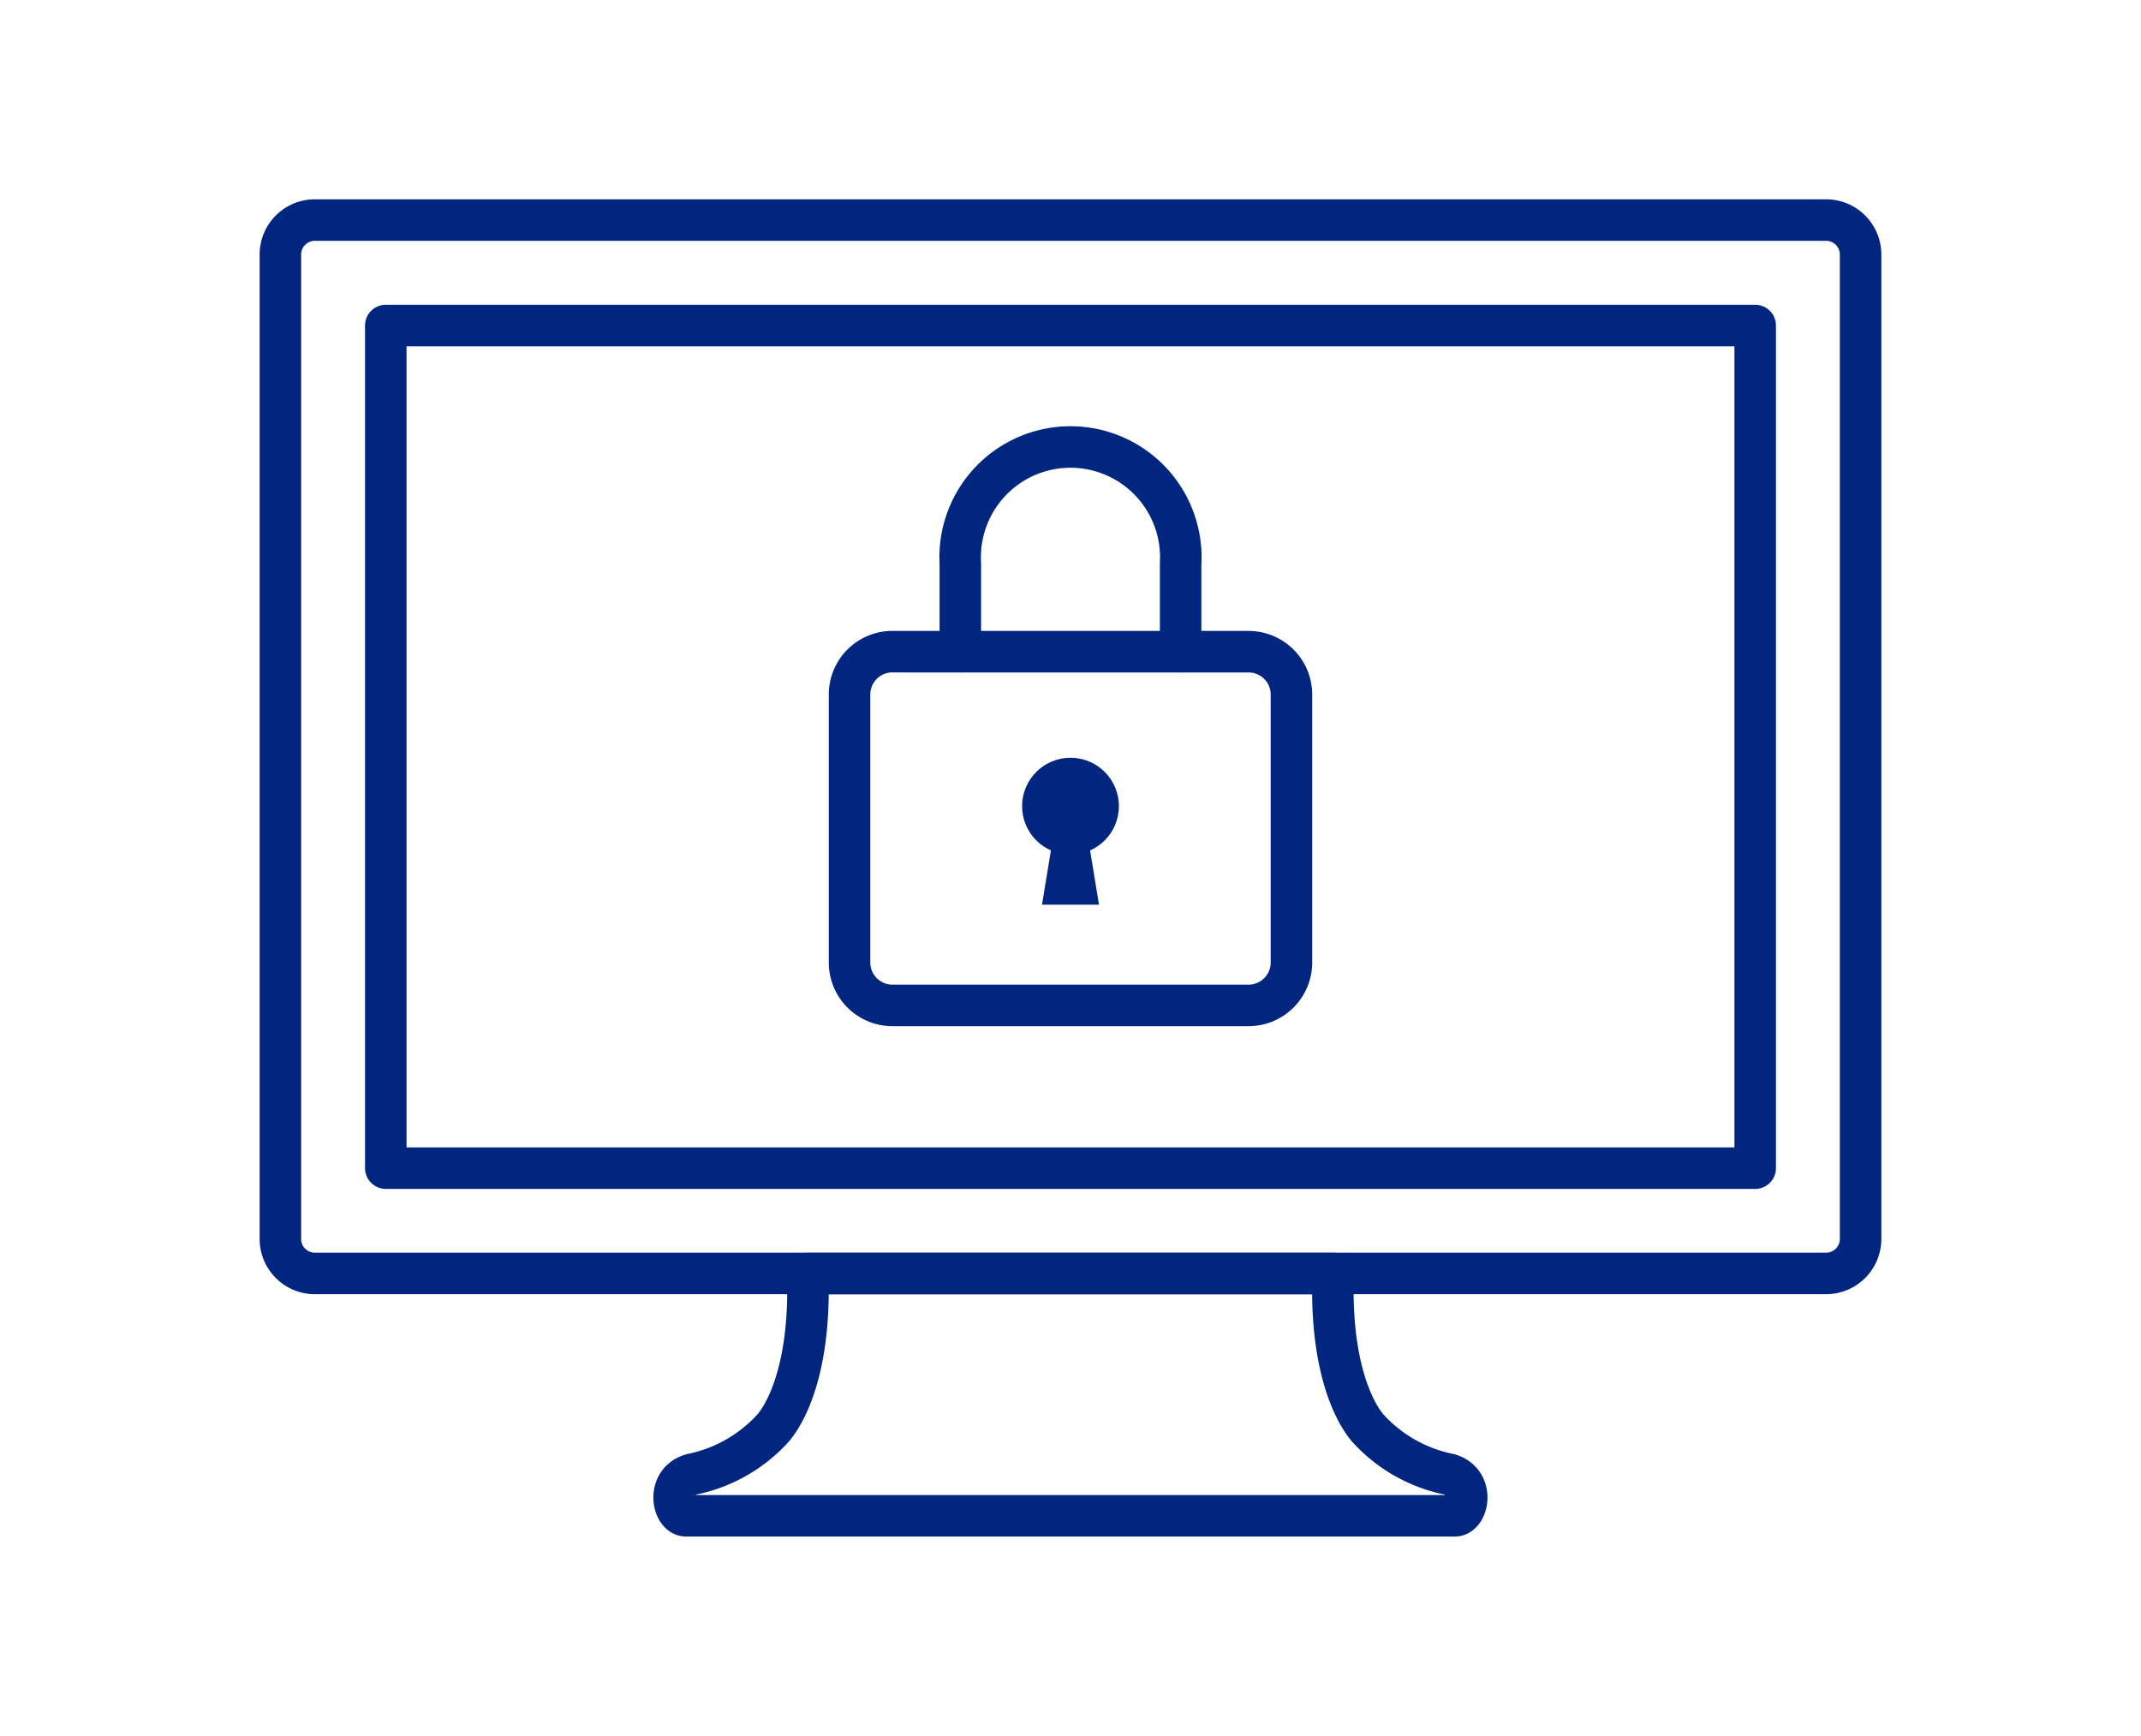
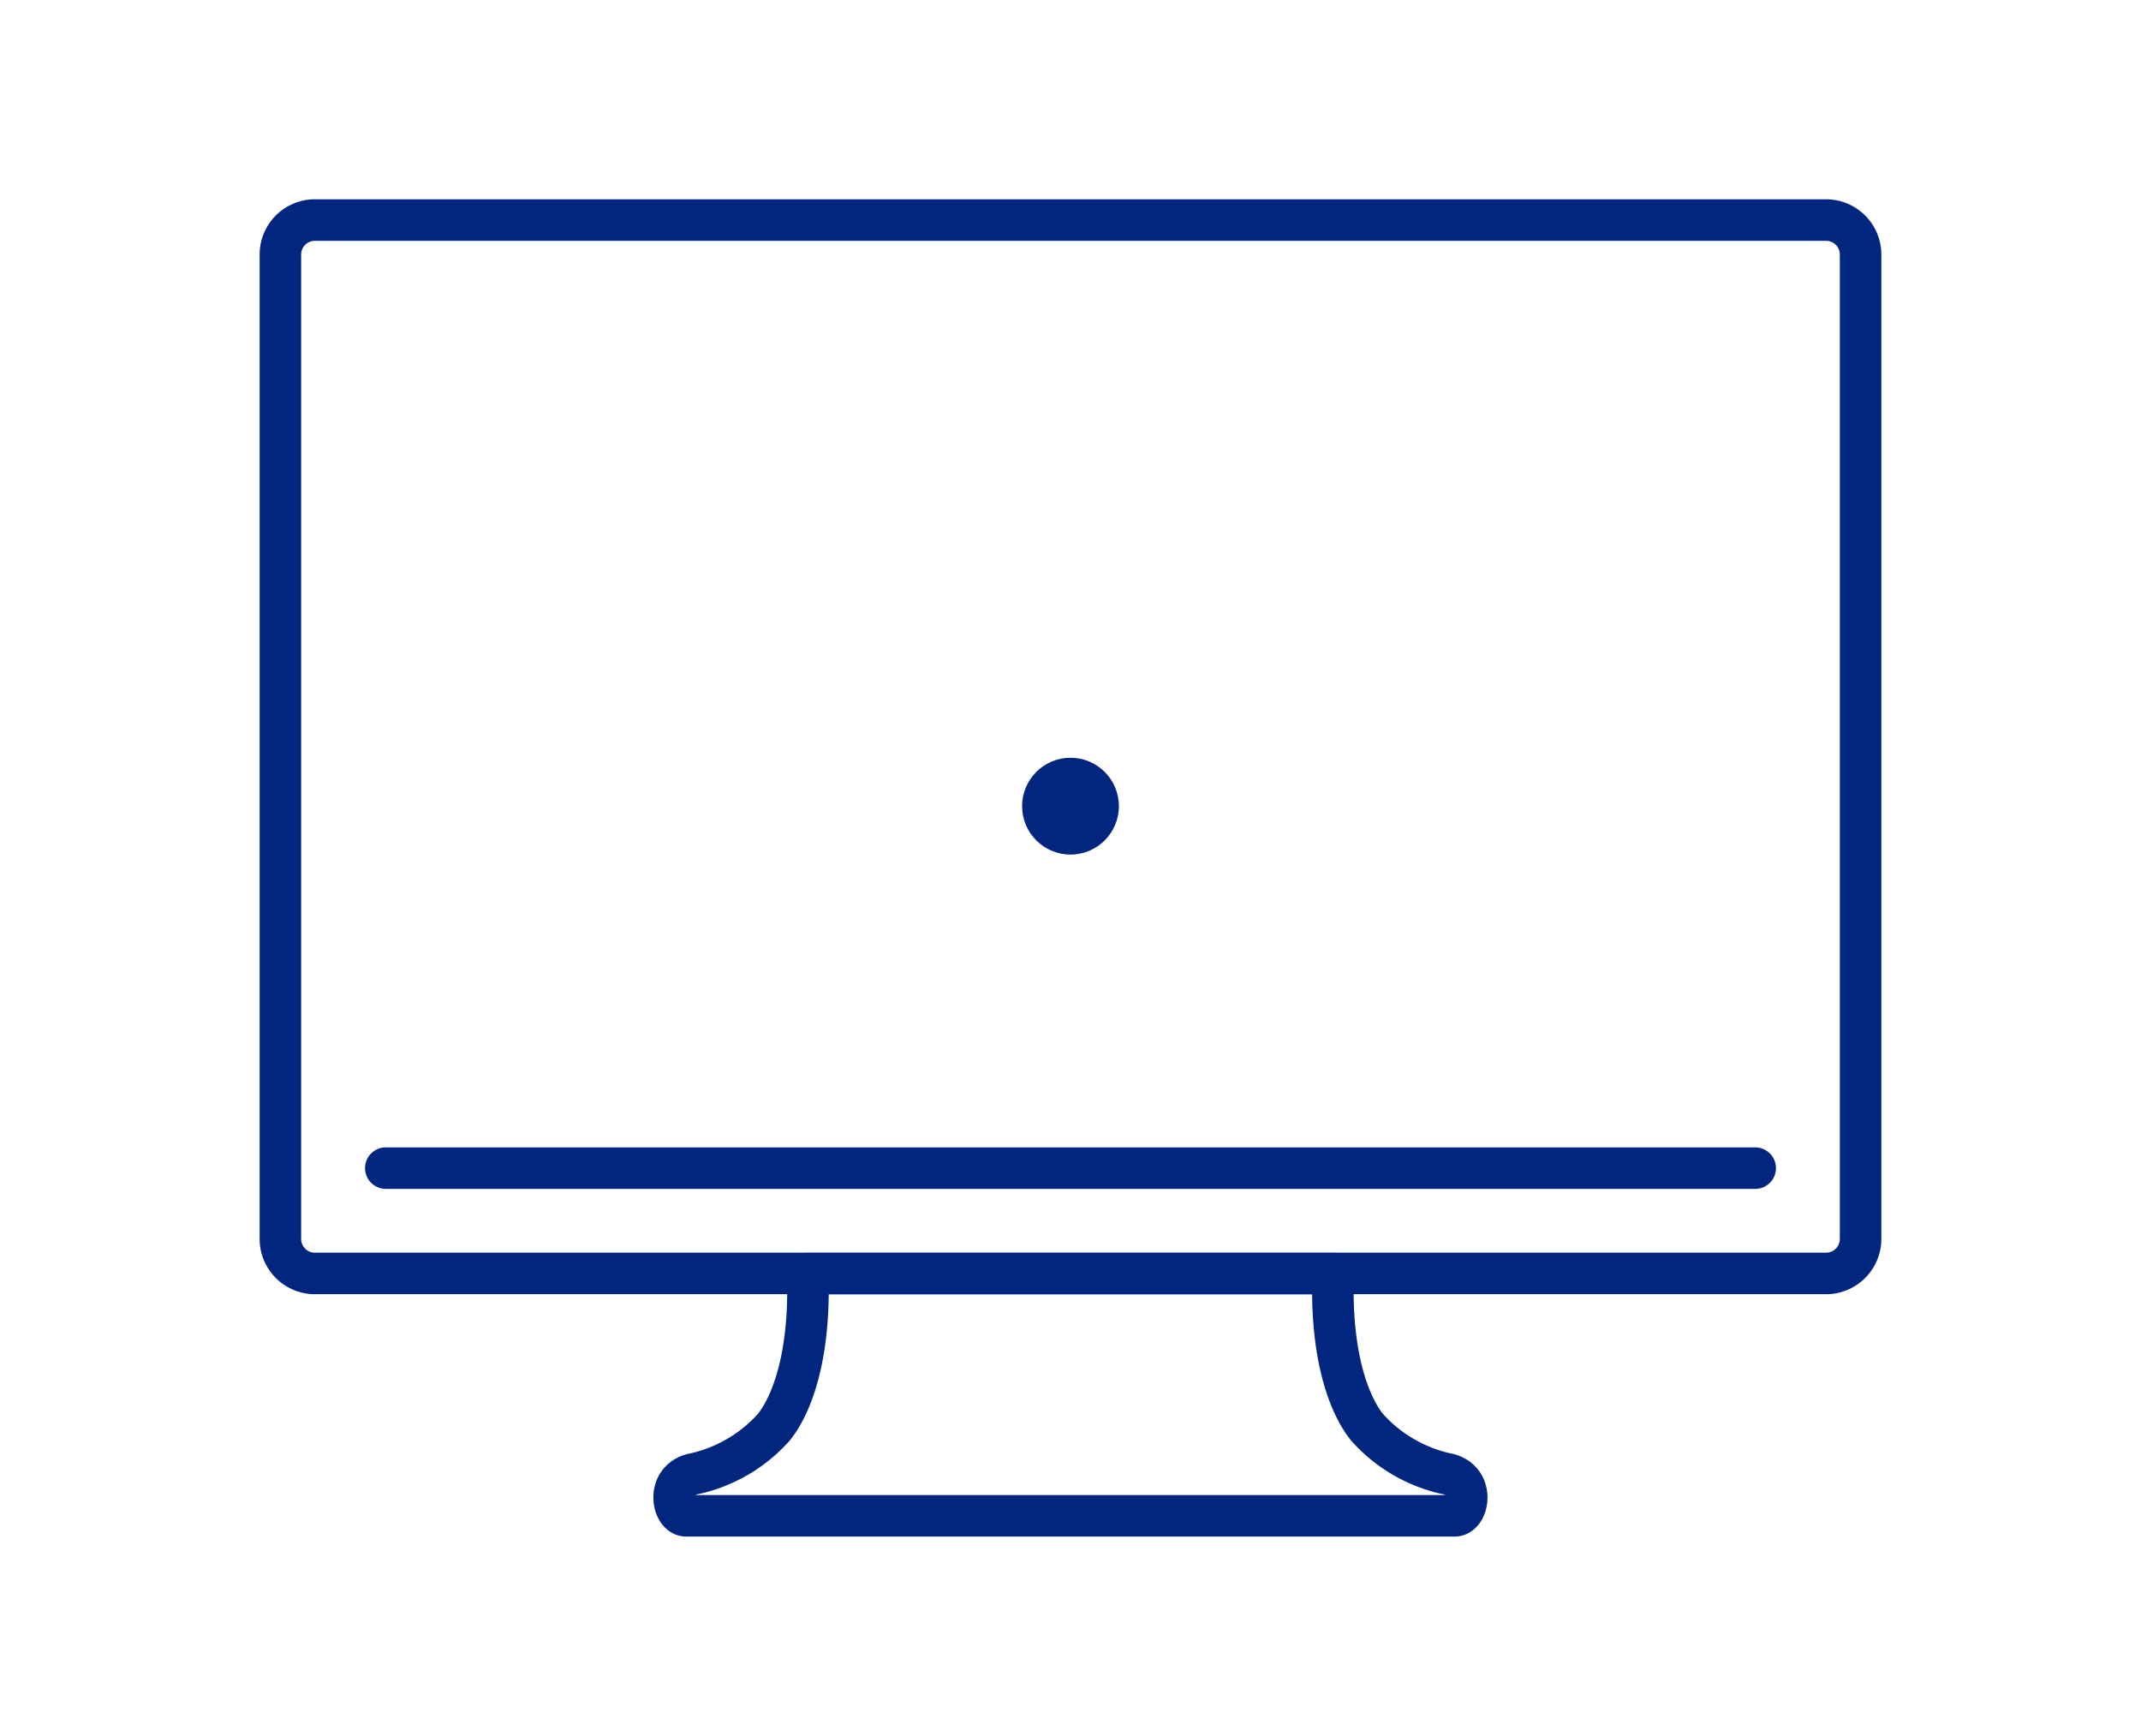
<svg xmlns="http://www.w3.org/2000/svg" width="144.431" height="117.099">
  <g id="グループ_16458" data-name="グループ 16458" transform="translate(-385.246 -387.642)">
-     <rect id="長方形_2236" data-name="長方形 2236" width="144.431" height="117.099" transform="translate(385.246 387.642)" fill="#fff" />
    <g id="グループ_16457" data-name="グループ 16457">
-       <path id="パス_10511" data-name="パス 10511" d="M446.424 431.6h-.968a2.892 2.892 0 00-2.9 2.887v18.088a2.893 2.893 0 002.9 2.888h24.01a2.893 2.893 0 002.9-2.888V434.49a2.892 2.892 0 00-2.9-2.887h-23.042z" fill="none" stroke="#00267f" stroke-linecap="round" stroke-linejoin="round" stroke-width="2.8" />
      <g id="グループ_16455" data-name="グループ 16455" fill="none" stroke="#00267f" stroke-linecap="round" stroke-linejoin="round" stroke-width="2.8">
        <path id="パス_10512" data-name="パス 10512" d="M483 487.093a10.107 10.107 0 01-5.52-3.158c-1.186-1.455-2.5-4.759-2.3-10.385h-35.448c.2 5.626-1.11 8.93-2.3 10.385a10.107 10.107 0 01-5.52 3.158c-1.747.5-1.3 2.8-.376 2.8h51.84c.924.007 1.375-2.293-.376-2.8z" />
-         <path id="パス_10513" data-name="パス 10513" d="M508.428 402.486H406.494a2.326 2.326 0 00-2.333 2.326v66.4a2.328 2.328 0 002.333 2.333h101.934a2.332 2.332 0 002.333-2.333v-66.4a2.33 2.33 0 00-2.333-2.326zm-4.777 63.954h-92.38V409.6h92.38z" />
+         <path id="パス_10513" data-name="パス 10513" d="M508.428 402.486H406.494a2.326 2.326 0 00-2.333 2.326v66.4a2.328 2.328 0 002.333 2.333h101.934a2.332 2.332 0 002.333-2.333v-66.4a2.33 2.33 0 00-2.333-2.326zm-4.777 63.954h-92.38h92.38z" />
      </g>
-       <path id="パス_10514" data-name="パス 10514" d="M450.029 431.6v-5.94a7.443 7.443 0 1114.862 0v5.94" fill="none" stroke="#00267f" stroke-linecap="round" stroke-linejoin="round" stroke-width="2.8" />
      <g id="グループ_16456" data-name="グループ 16456" fill="#00267f">
        <circle id="楕円形_48" data-name="楕円形 48" cx="3.265" cy="3.265" r="3.265" transform="translate(454.196 438.758)" />
-         <path id="パス_10515" data-name="パス 10515" d="M459.383 448.667h-3.844l.784-4.772h2.277z" />
      </g>
    </g>
  </g>
</svg>